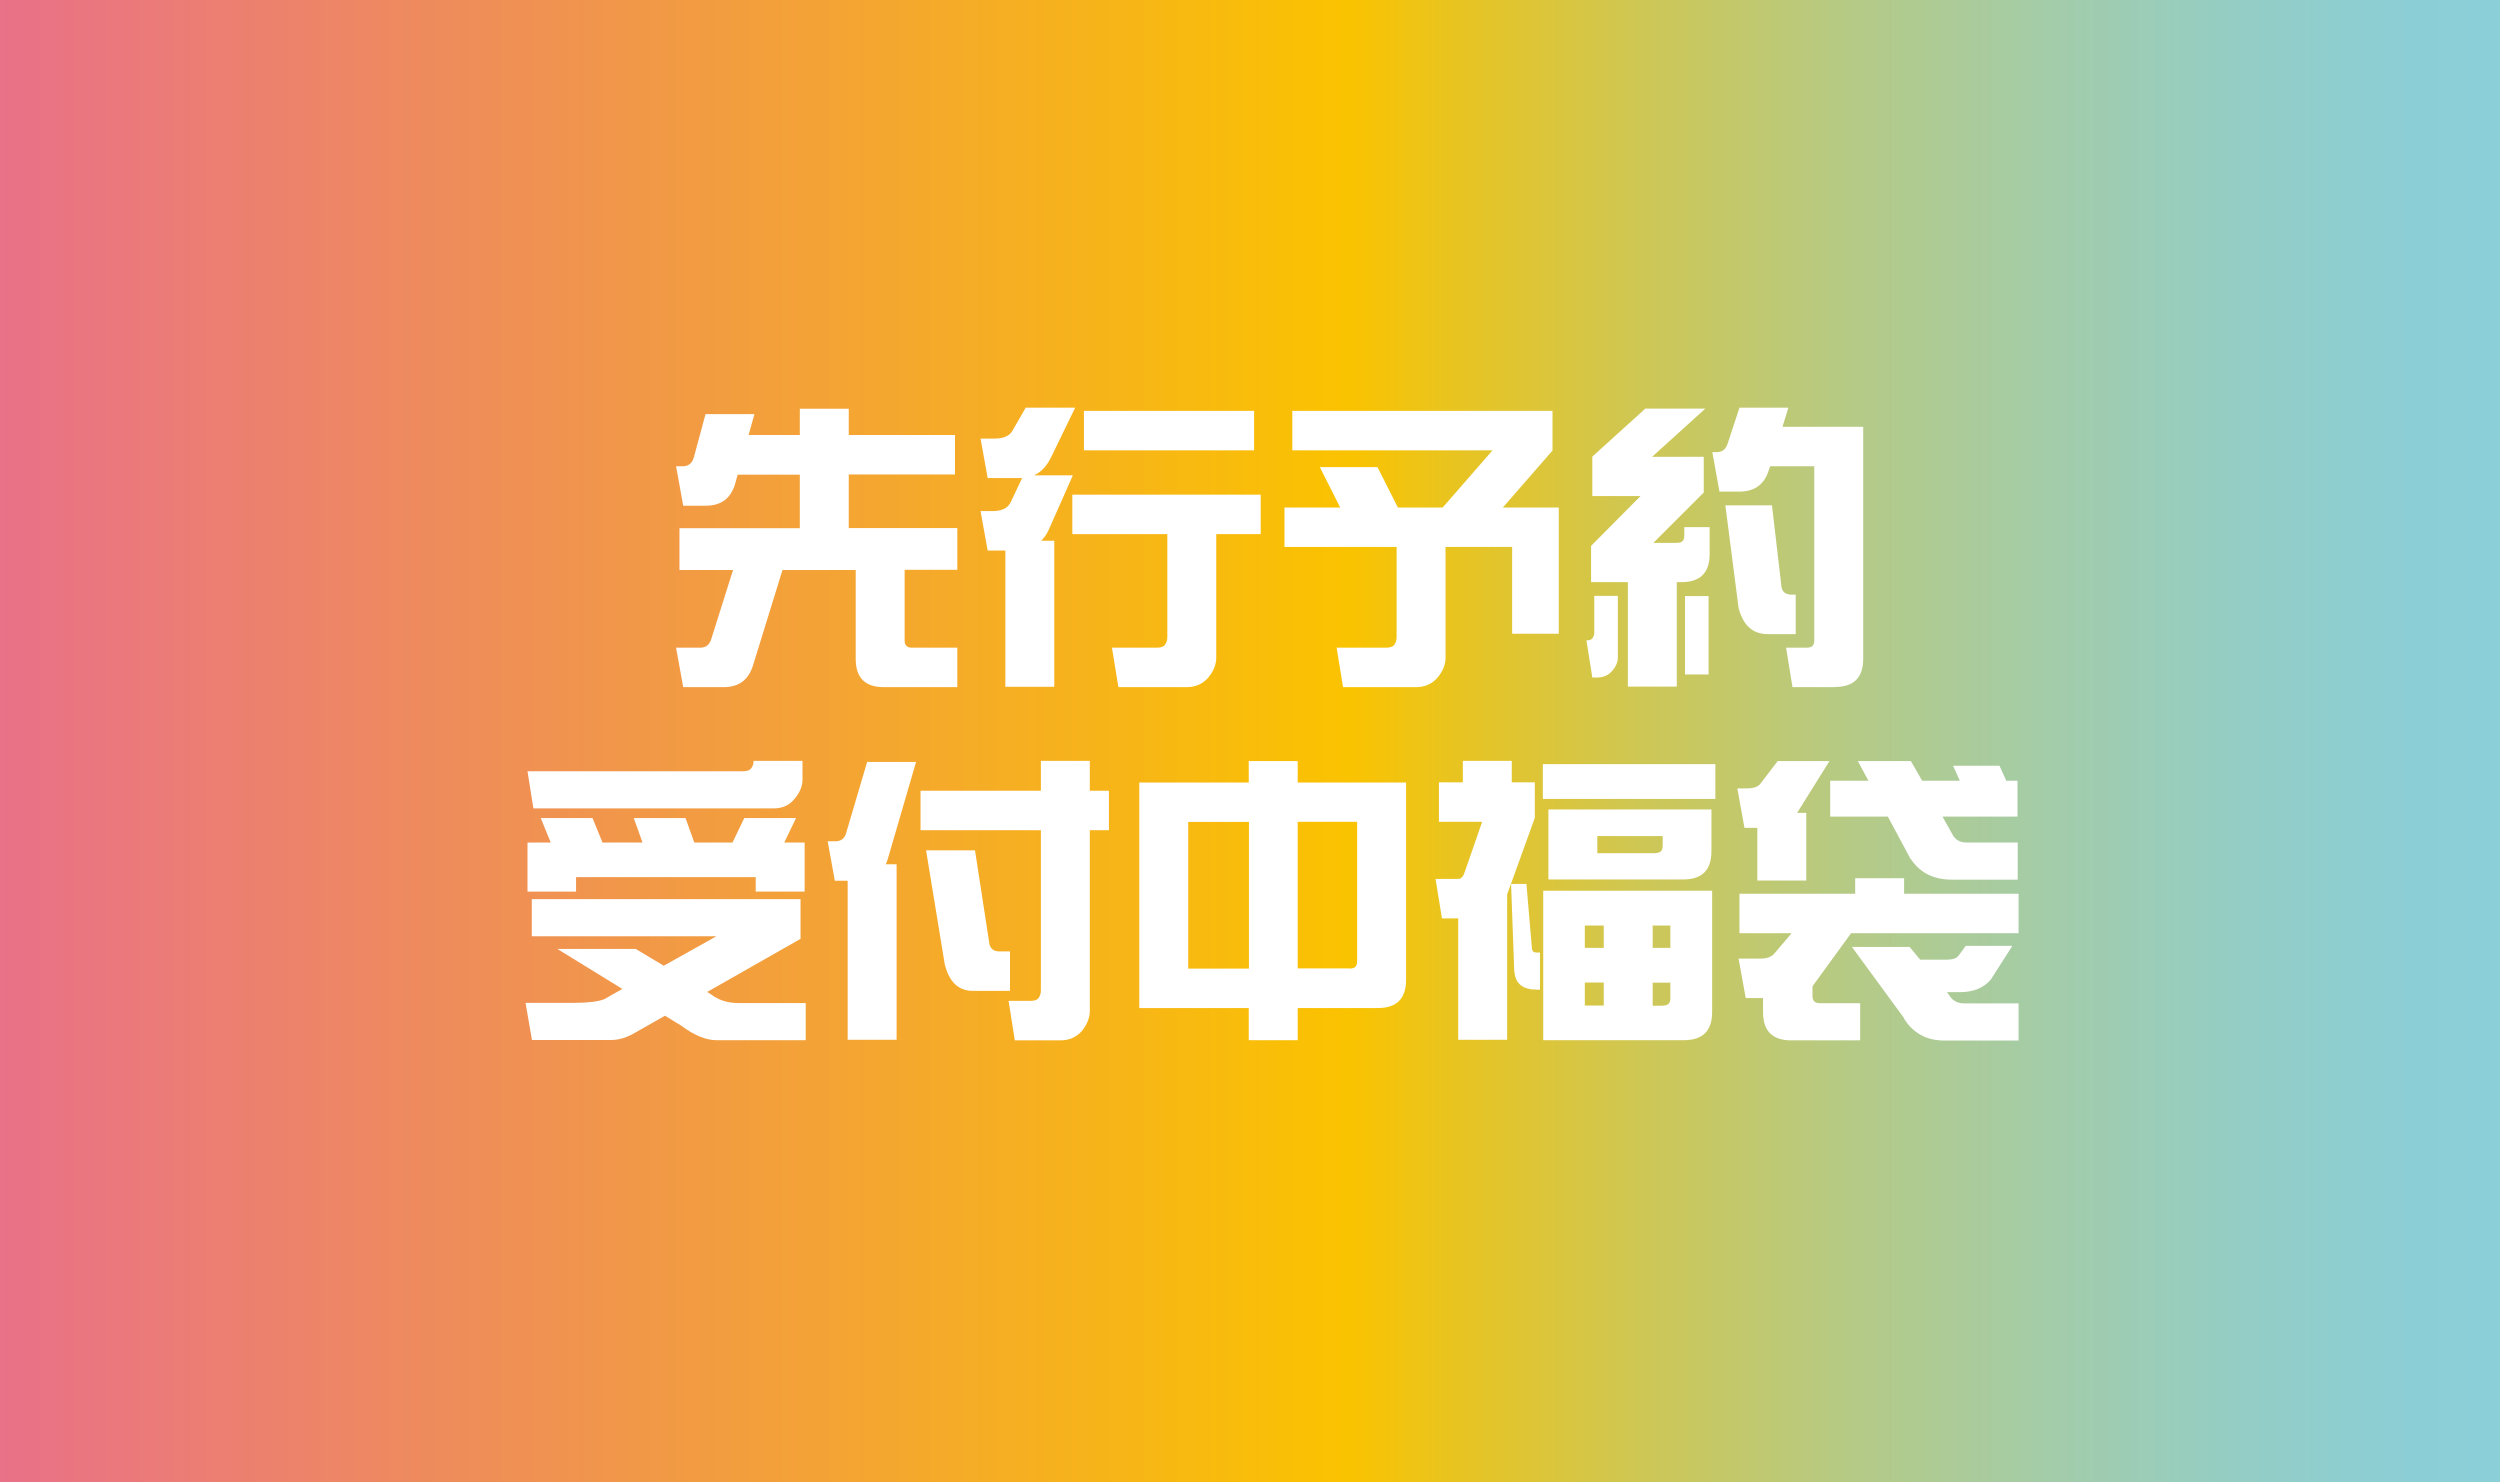
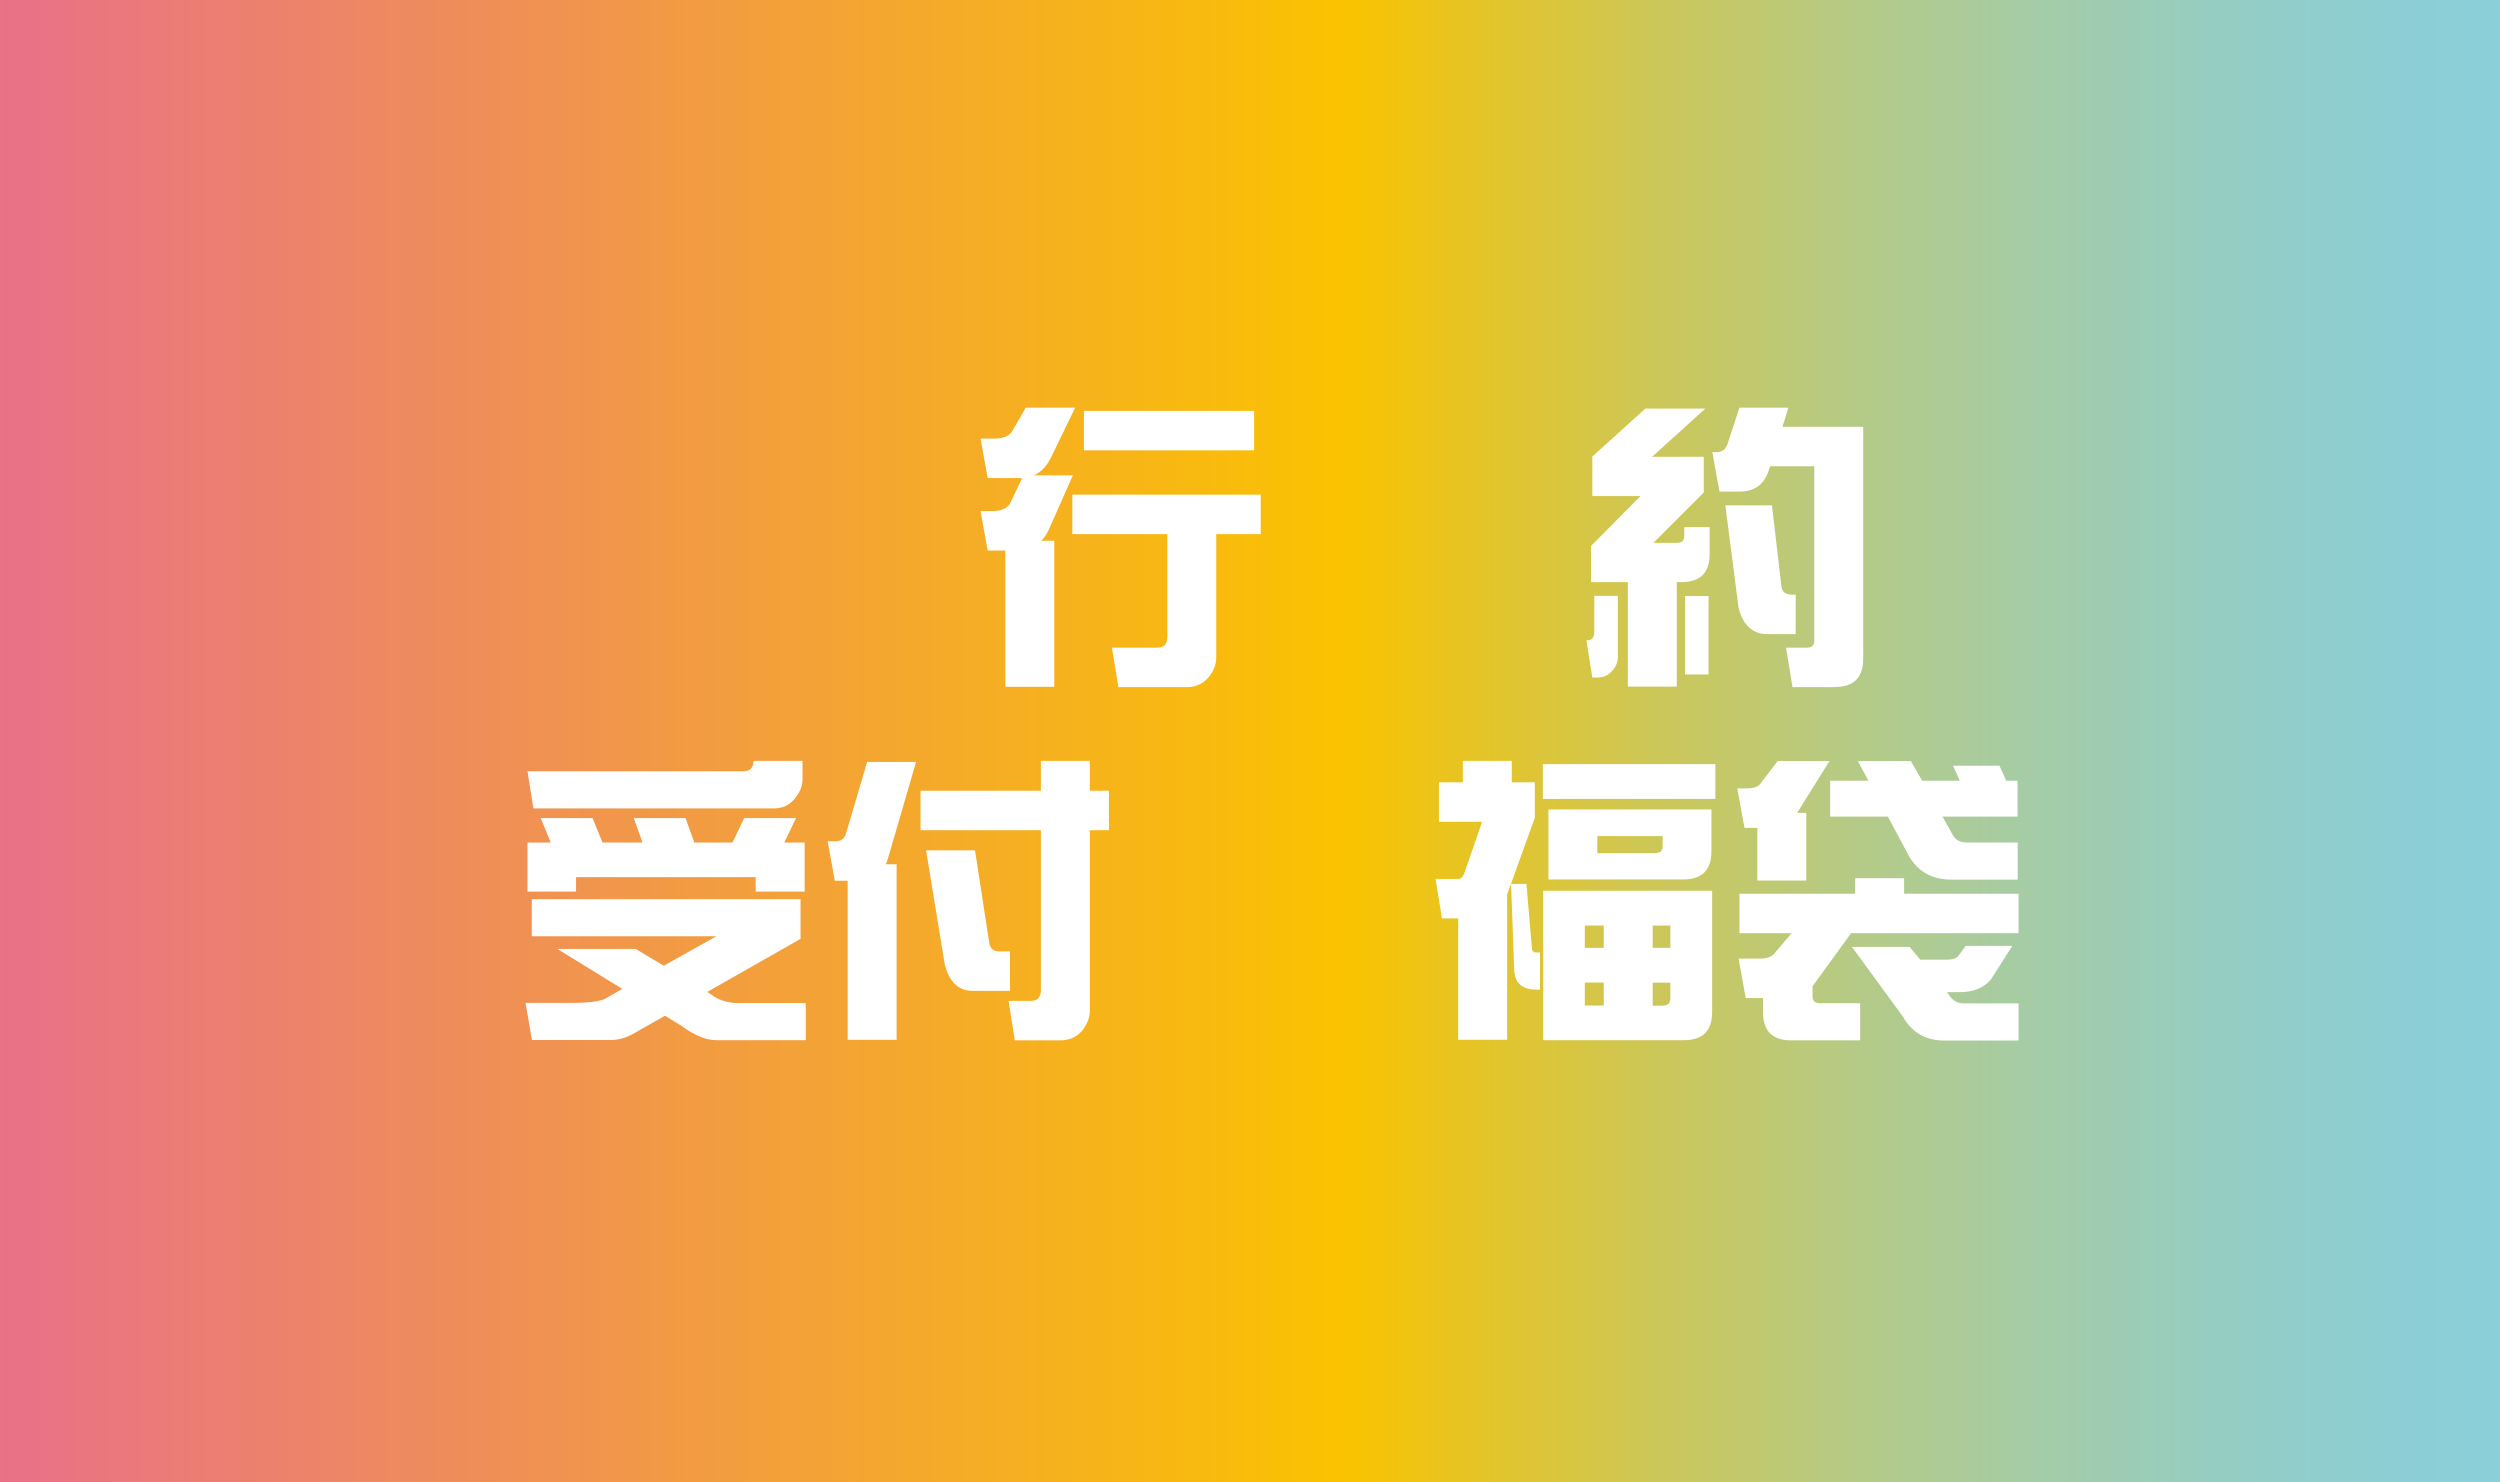
<svg xmlns="http://www.w3.org/2000/svg" id="_140_83" viewBox="0 0 140 83">
  <defs>
    <style>.cls-1{filter:url(#drop-shadow-1);}.cls-2{fill:#fff;}.cls-3{fill:url(#_名称未設定グラデーション_10);}</style>
    <linearGradient id="_名称未設定グラデーション_10" x1="0" y1="41.6" x2="140" y2="41.6" gradientUnits="userSpaceOnUse">
      <stop offset="0" stop-color="#e97188" />
      <stop offset=".54" stop-color="#fac300" />
      <stop offset=".58" stop-color="#e9c41f" />
      <stop offset=".66" stop-color="#cdc757" />
      <stop offset=".74" stop-color="#b5ca85" />
      <stop offset=".82" stop-color="#a3cca9" />
      <stop offset=".89" stop-color="#95cdc3" />
      <stop offset=".95" stop-color="#8dced3" />
      <stop offset="1" stop-color="#8bcfd9" />
    </linearGradient>
    <filter id="drop-shadow-1" x="28.16" y="21.55" width="84.88" height="36.71" filterUnits="userSpaceOnUse">
      <feOffset dx="1.28" dy="1.28" />
      <feGaussianBlur result="blur" stdDeviation="0" />
      <feFlood flood-color="#201513" flood-opacity=".2" />
      <feComposite in2="blur" operator="in" />
      <feComposite in="SourceGraphic" />
    </filter>
  </defs>
  <rect class="cls-3" width="140" height="83.2" />
  <g class="cls-1">
-     <path class="cls-2" d="M36.59,34.99h1.35c.31,0,.51-.16.61-.48l1.22-3.87h-3v-2.34h6.74v-3h-3.48l-.15.54c-.25.81-.79,1.2-1.65,1.2h-1.25l-.4-2.21h.38c.31,0,.51-.16.61-.48l.66-2.44h2.74l-.33,1.17h2.87v-1.47h2.74v1.47h5.95v2.21h-5.95v3h6.08v2.34h-2.95v3.96c0,.26.13.4.41.4h2.54v2.21h-4.11c-1.06,0-1.58-.53-1.58-1.58v-4.98h-4.1l-1.65,5.34c-.25.81-.79,1.22-1.65,1.22h-2.26l-.4-2.21Z" />
    <path class="cls-2" d="M55.02,29.55h-.99l-.4-2.21h.68c.49,0,.82-.15.99-.46l.66-1.39h-1.93l-.4-2.21h.79c.51,0,.84-.15,1.01-.46l.73-1.27h2.77l-1.32,2.72c-.25.53-.58.89-.99,1.07h2.18l-1.32,2.98c-.12.28-.26.49-.45.68h.73v8.18h-2.74v-7.63ZM60.99,34.99h2.51c.21,0,.38-.05.46-.16.08-.12.13-.25.13-.43v-5.77h-5.32v-2.21h10.55v2.21h-2.49v6.92c0,.38-.15.76-.45,1.12-.31.35-.71.53-1.2.53h-3.83l-.36-2.21ZM59.42,21.73h9.53v2.21h-9.53v-2.21Z" />
-     <path class="cls-2" d="M85.67,23.94l-2.79,3.2h3.13v7.07h-2.61v-4.86h-3.73v6.2c0,.38-.15.76-.45,1.12-.31.35-.71.53-1.2.53h-4.09l-.36-2.21h2.77c.21,0,.38-.05.46-.16.08-.12.13-.25.13-.43v-5.05h-6.28v-2.21h3.12l-1.14-2.26h3.23l1.14,2.26h2.51l2.79-3.2h-11.21v-2.21h14.57v2.21Z" />
    <path class="cls-2" d="M89.32,32.1v3.41c0,.28-.1.53-.31.77-.21.25-.49.38-.84.38h-.28l-.33-2.08h.03c.13,0,.25-.03.31-.12s.1-.2.1-.31v-2.06h1.32ZM91.24,24.3h2.89v2l-2.82,2.82h1.32c.28,0,.41-.13.41-.4v-.48h1.42v1.5c0,1.06-.53,1.58-1.58,1.58h-.26v5.85h-2.74v-5.85h-2.06v-2.03l2.77-2.79h-2.7v-2.21l2.97-2.69h3.36l-2.97,2.69ZM94.4,32.1v4.39h-1.32v-4.39h1.32ZM101.47,37.2h-2.37l-.36-2.21h1.17c.28,0,.41-.13.41-.4v-9.76h-2.47l-.07.2c-.25.81-.79,1.22-1.65,1.22h-1.12l-.4-2.21h.25c.31,0,.51-.17.61-.48l.66-2.01h2.74l-.33,1.07h4.52v12.99c0,1.06-.53,1.58-1.58,1.58ZM98.49,31.64c.07.25.25.38.56.38h.23v2.21h-1.58c-.82,0-1.37-.49-1.62-1.47l-.74-5.74h2.61l.54,4.62Z" />
    <path class="cls-2" d="M43.56,51.29l-5.24,2.98.21.13c.43.33.94.49,1.53.49h3.78v2.08h-5.01c-.56,0-1.22-.26-1.96-.81l-.91-.56-1.62.92c-.49.3-.96.44-1.39.44h-4.44l-.36-2.08h2.75c.74,0,1.29-.07,1.65-.2l1.02-.58-3.64-2.24h4.39l1.57.94,2.95-1.65h-10.34v-2.08h15.05v2.19ZM43.66,42.37c0,.38-.15.74-.45,1.09-.28.35-.68.53-1.15.53h-13.47l-.33-2.08h12.08c.21,0,.36-.05.45-.17s.13-.25.13-.41h2.74v1.04ZM31,48.65h-2.74v-2.75h1.3l-.56-1.37h2.9l.56,1.37h2.24l-.49-1.37h2.9l.49,1.37h2.14l.66-1.37h2.9l-.66,1.37h1.14v2.75h-2.74v-.81h-10.06v.81Z" />
    <path class="cls-2" d="M46.2,48.04h-.73l-.4-2.21h.45c.31,0,.51-.17.59-.48l1.17-3.96h2.74l-1.58,5.42c-.03.12-.07.21-.12.31h.61v9.83h-2.74v-8.92ZM55.2,54.77h1.22c.21,0,.38-.05.46-.16.08-.12.13-.25.13-.43v-8.97h-6.74v-2.21h6.74v-1.67h2.74v1.67h1.07v2.21h-1.07v10.12c0,.38-.15.76-.44,1.12-.31.35-.71.53-1.2.53h-2.56l-.35-2.21ZM51.62,52.69l-1.04-6.35h2.74l.81,5.26c.07.26.25.4.56.4h.59v2.21h-2.08c-.81,0-1.34-.51-1.58-1.52Z" />
-     <path class="cls-2" d="M75.87,55.17h-4.48v1.8h-2.74v-1.8h-6.13v-12.63h6.13v-1.2h2.74v1.2h6.07v11.05c0,1.06-.53,1.58-1.58,1.58ZM65.26,44.75v8.21h3.4v-8.21h-3.4ZM74.31,52.96c.28,0,.41-.13.41-.4v-7.82h-3.33v8.21h2.92Z" />
    <path class="cls-2" d="M80.36,50.15h-.89l-.36-2.21h1.24c.21,0,.31-.13.4-.4l.97-2.8h-2.42v-2.21h1.34v-1.2h2.74v1.2h1.29v1.99l-1.55,4.29v8.14h-2.74v-6.81ZM83.52,53.15l-.18-4.93h.86l.31,3.63c.02.15.1.21.25.21h.2v2.08h-.18c-.77,0-1.2-.33-1.25-.99ZM85.12,41.51h9.66v1.95h-9.66v-1.95ZM85.14,48.6h9.46v6.79c0,1.06-.53,1.58-1.58,1.58h-7.88v-8.38ZM85.43,44.05h9.13v2.34c0,1.06-.53,1.58-1.58,1.58h-7.55v-3.92ZM88.53,51.8v-1.25h-1.06v1.25h1.06ZM88.53,55.03v-1.29h-1.06v1.29h1.06ZM91.42,46.49c.28,0,.41-.13.41-.41v-.54h-3.66v.96h3.25ZM92.26,51.8v-1.25h-.99v1.25h.99ZM91.85,55.03c.28,0,.41-.13.41-.41v-.87h-.99v1.29h.58Z" />
    <path class="cls-2" d="M97.14,45.08h-.73l-.4-2.21h.54c.33,0,.56-.07.71-.21l1.01-1.32h2.9l-1.81,2.9h.51v3.79h-2.74v-2.95ZM97.45,55.4v-.79h-.97l-.4-2.21h1.24c.35,0,.61-.1.76-.28l.97-1.14h-2.92v-2.21h6.48v-.87h2.74v.87h6.41v2.21h-9.38l-2.16,2.97v.54c0,.28.13.41.41.41h2.26v2.08h-3.86c-1.06,0-1.58-.53-1.58-1.58ZM105.71,46.82l-1.27-2.37h-3.23v-2.01h2.14l-.59-1.1h2.97l.63,1.1h2.11l-.38-.84h2.6l.38.84h.63v2.01h-4.2l.61,1.09c.18.25.41.36.73.36h2.87v2.08h-3.69c-1.01,0-1.78-.38-2.29-1.15ZM105.35,55.74l-2.92-3.99h3.23l.59.71h1.53c.28,0,.49-.07.61-.21l.41-.56h2.61l-1.2,1.88c-.41.48-.99.71-1.73.71h-.73l.18.25c.18.25.45.38.76.38h3.07v2.08h-4.16c-.99,0-1.75-.41-2.26-1.24Z" />
  </g>
</svg>